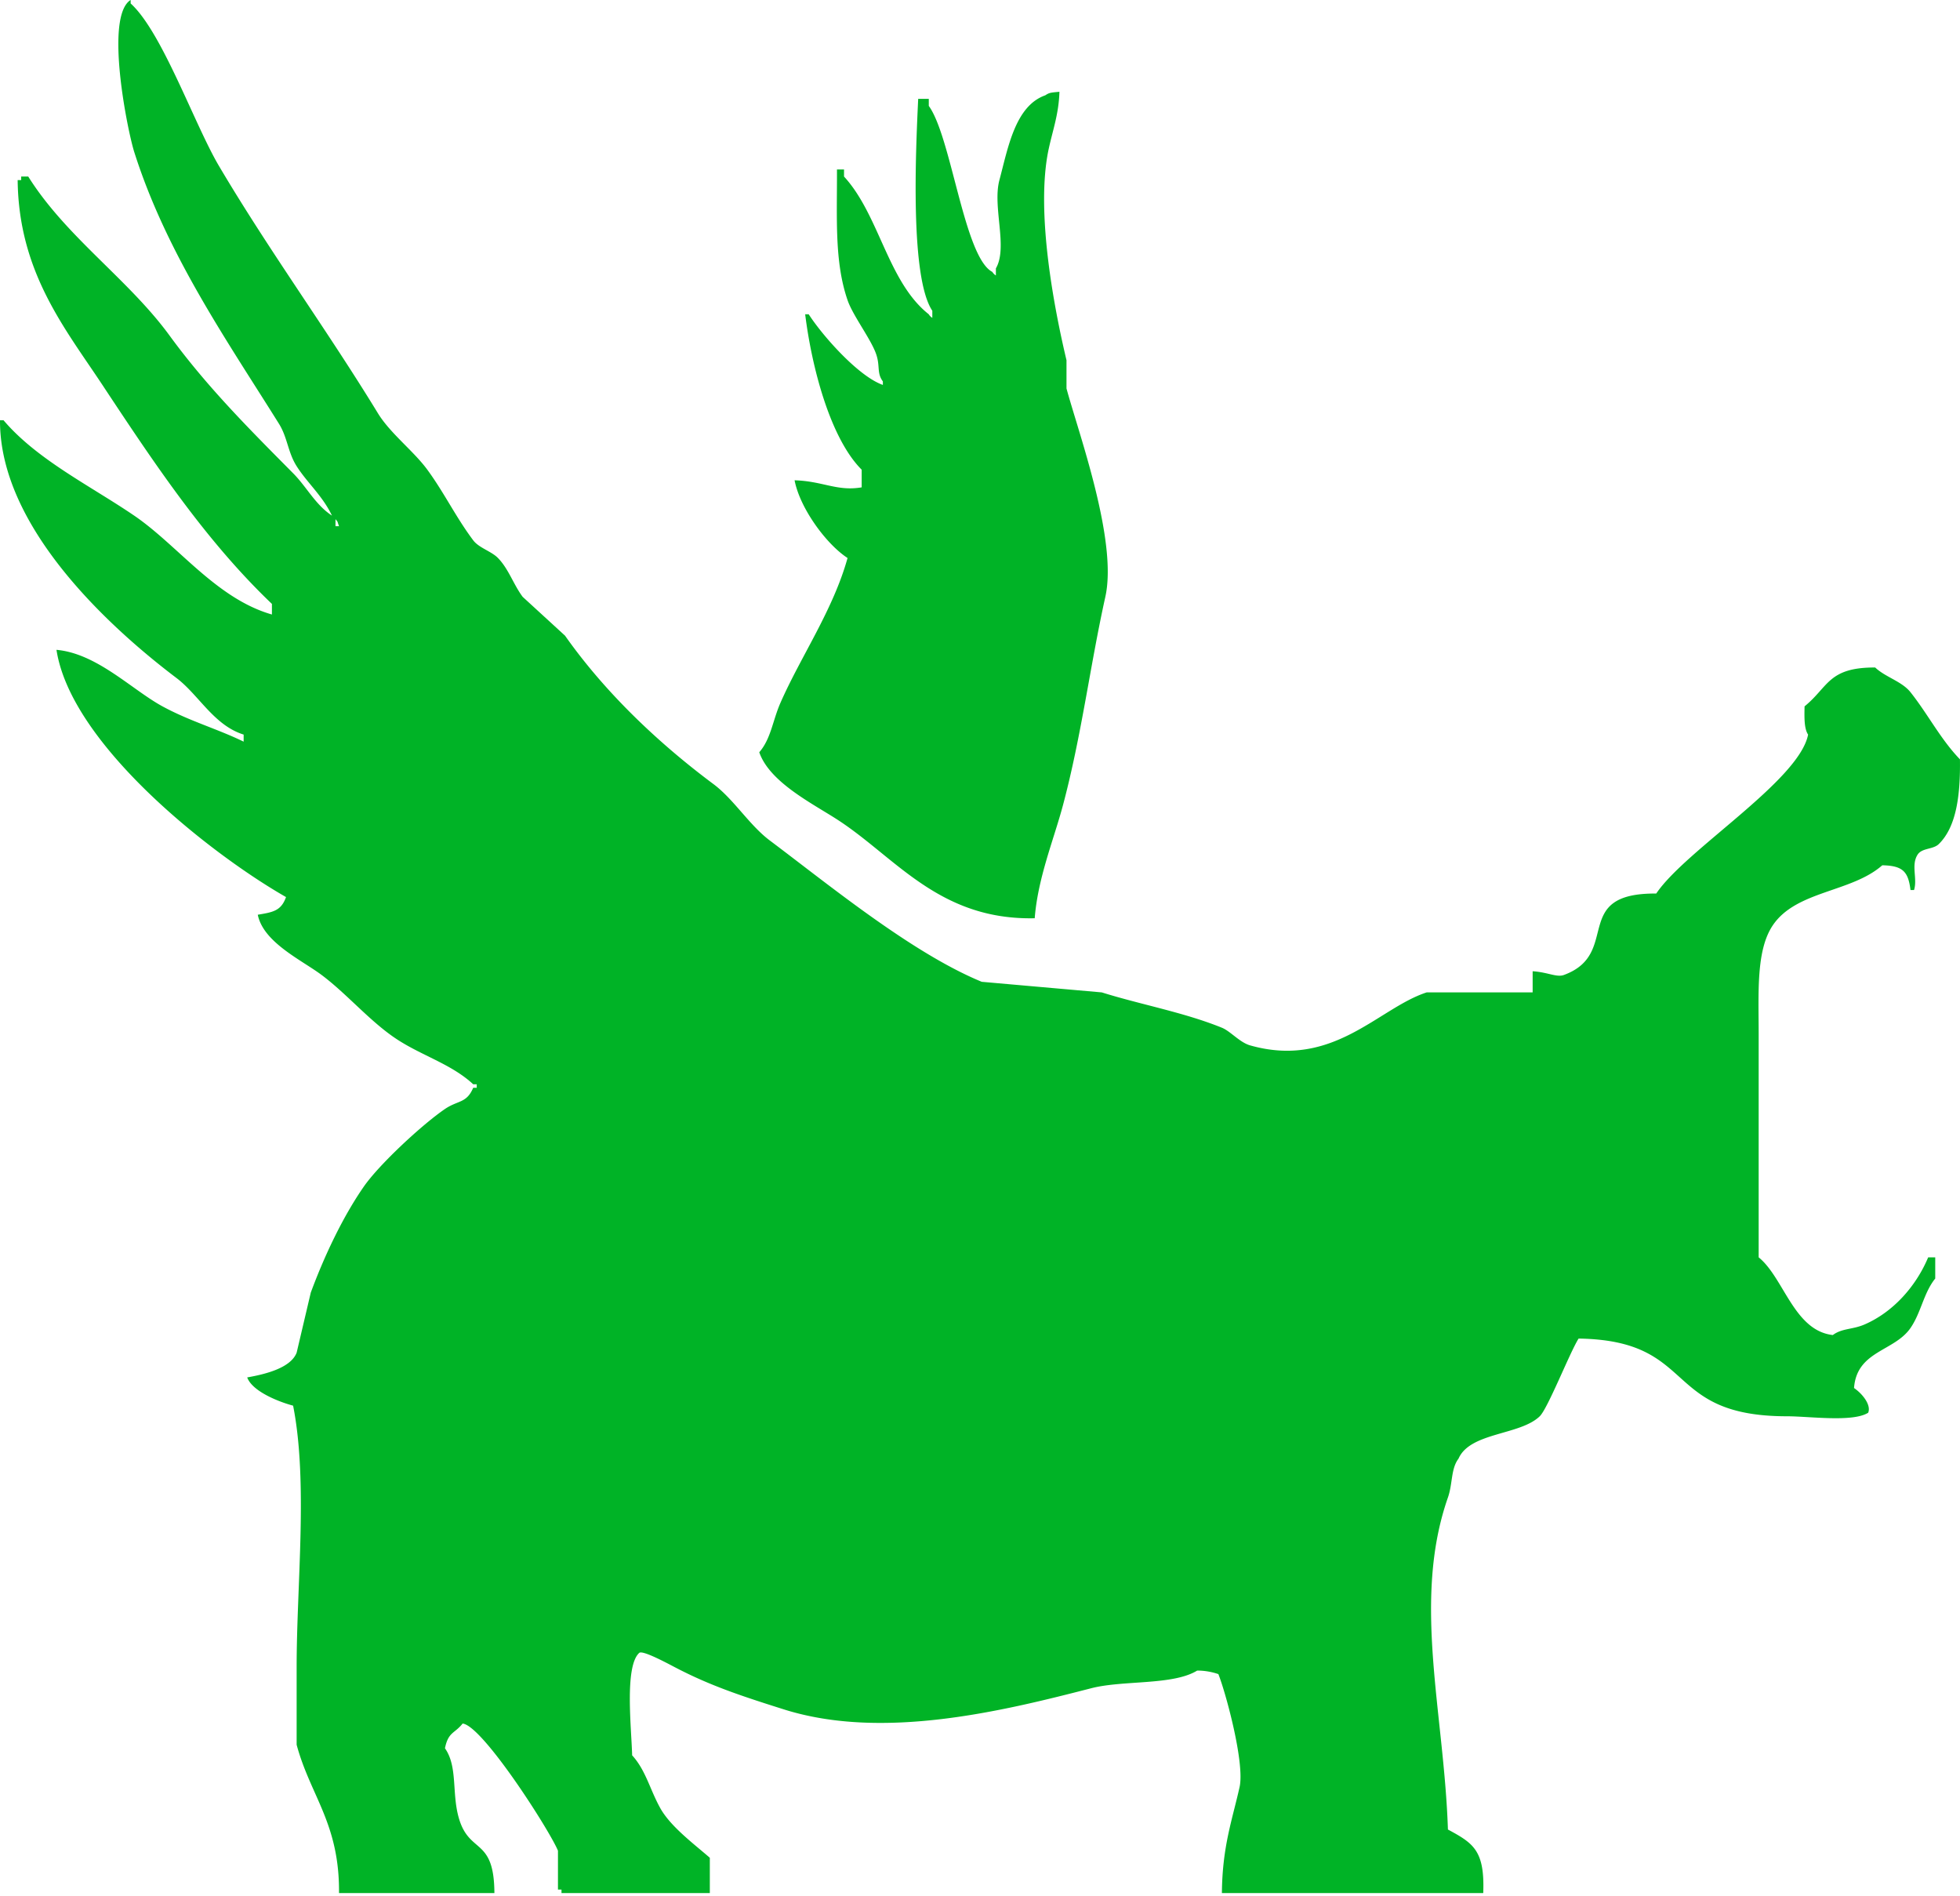
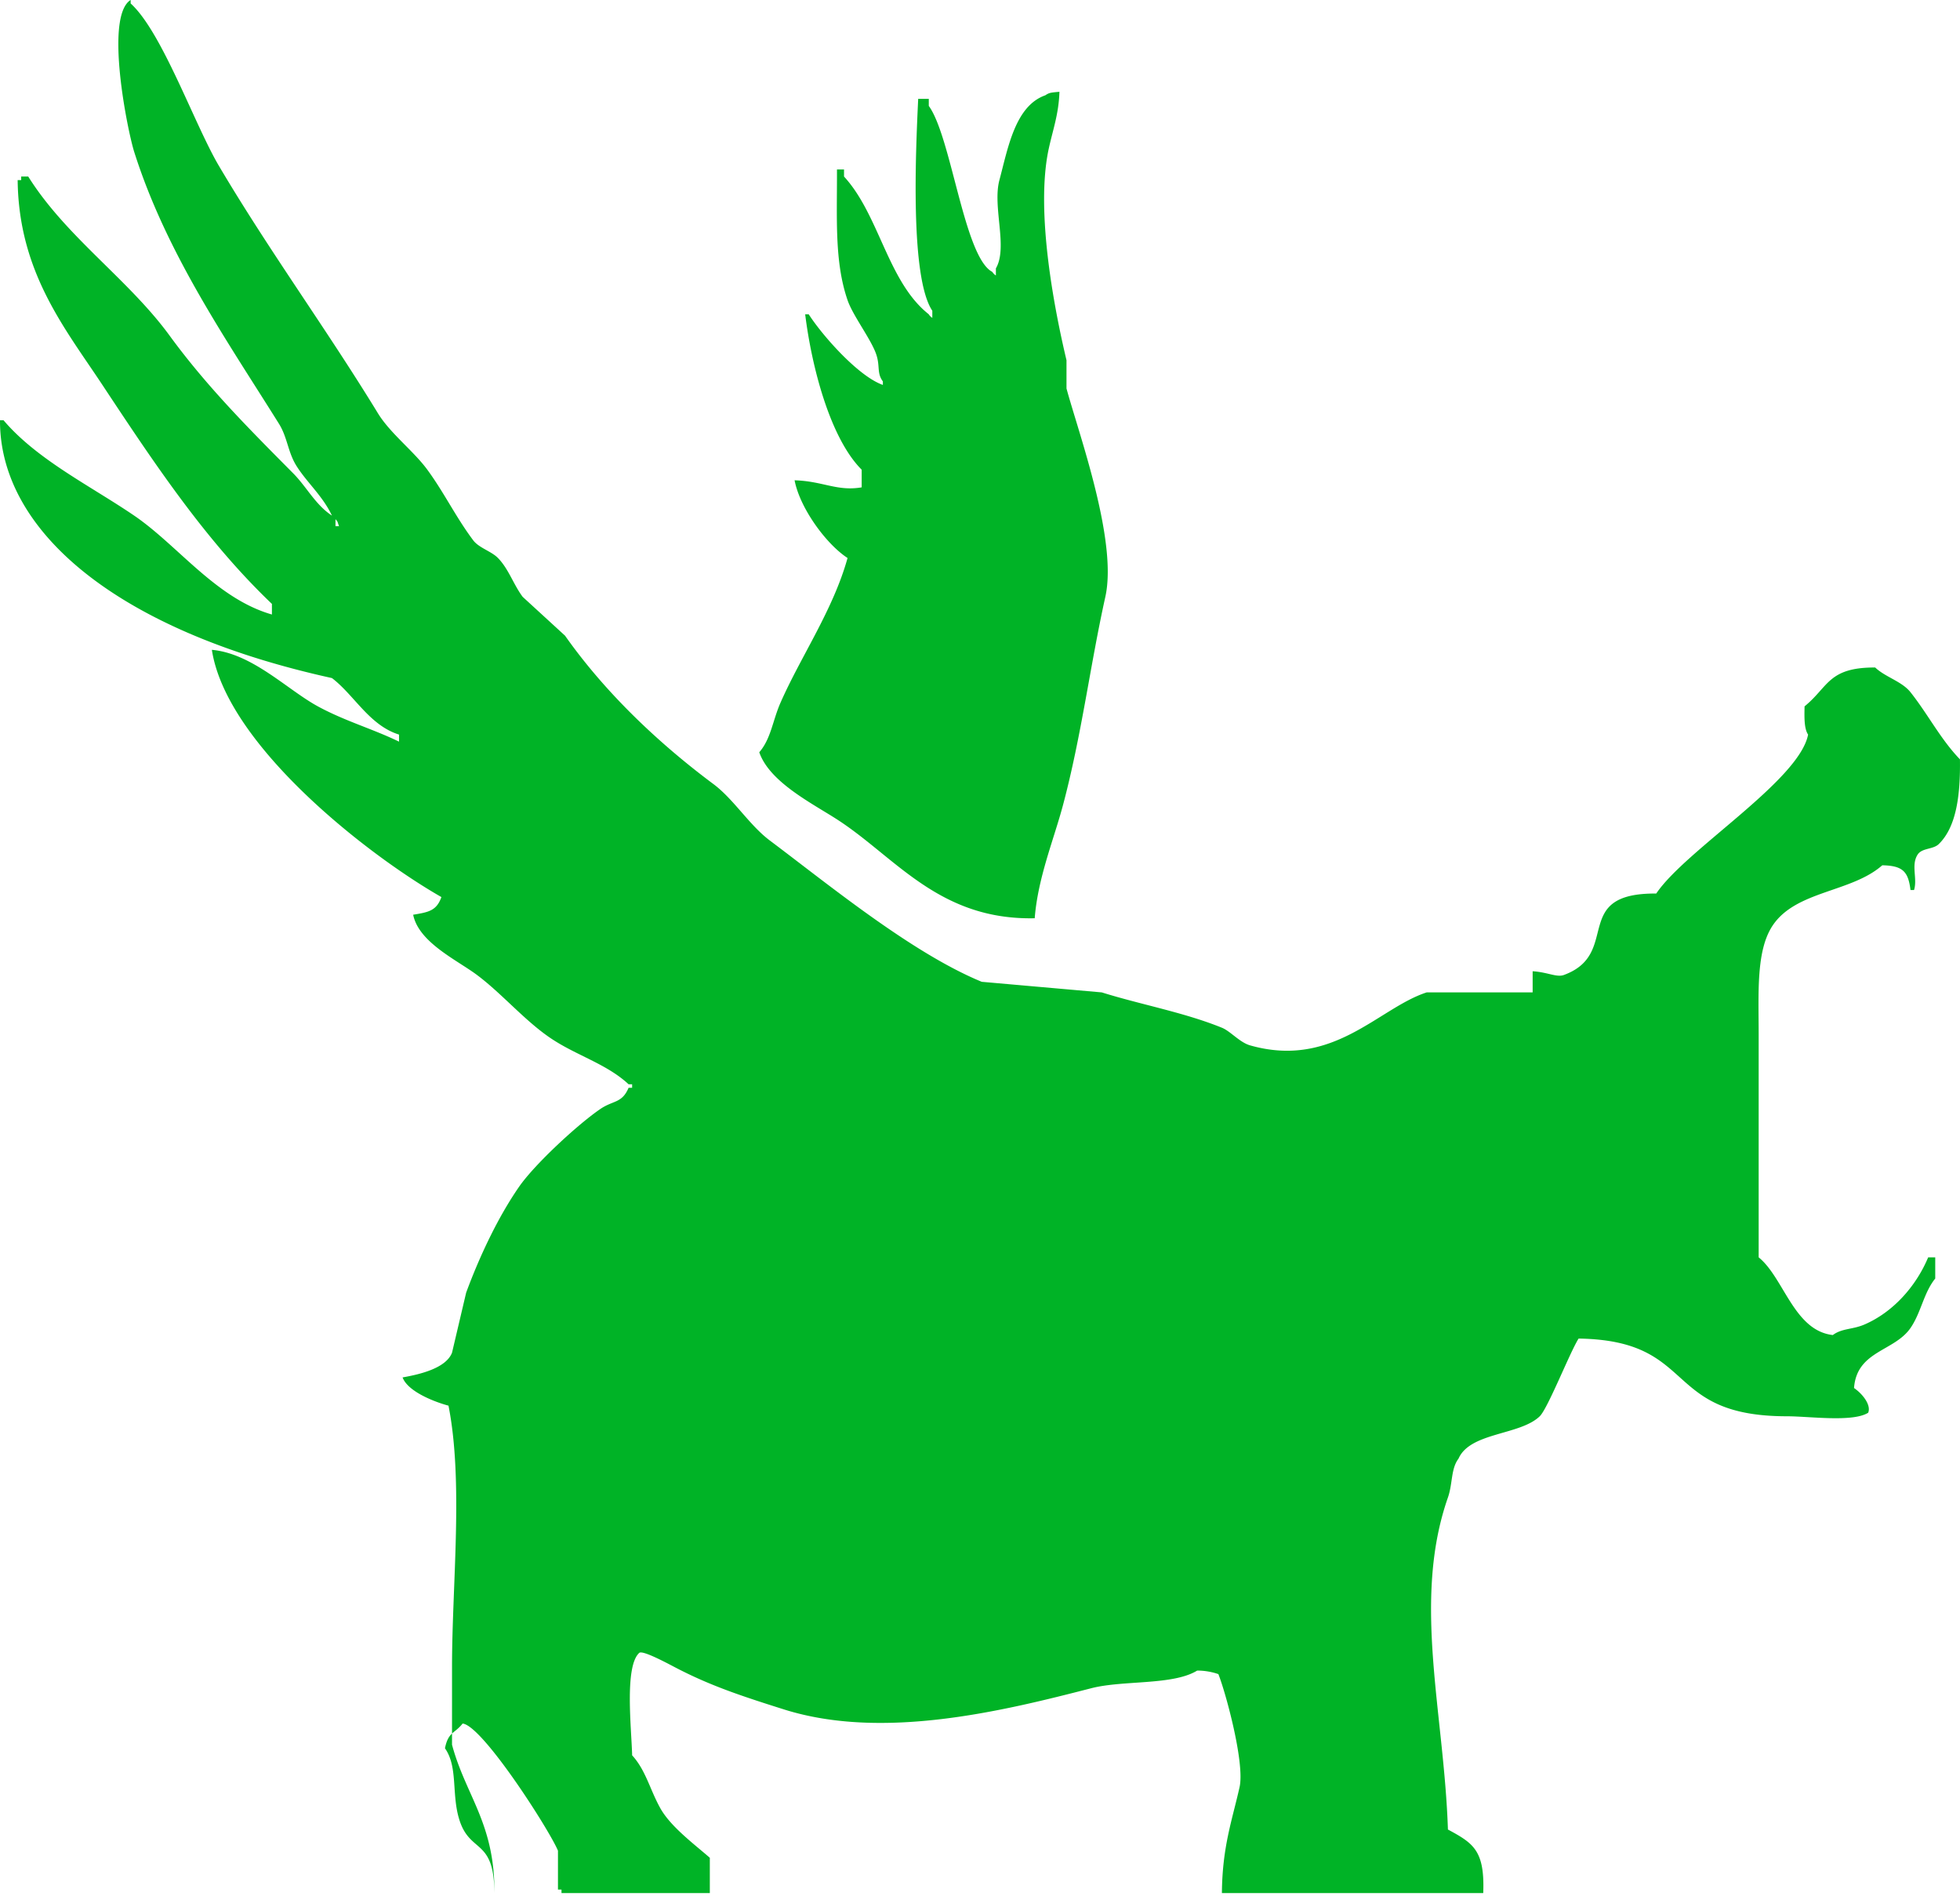
<svg xmlns="http://www.w3.org/2000/svg" width="548.25" height="530.313" viewBox="0 0 548.25 530.313">
  <defs>
    <style>
      .cls-1 {
        fill: #00b326;
        fill-rule: evenodd;
      }
    </style>
  </defs>
-   <path id="Color_Fill_1_copy_4" data-name="Color Fill 1 copy 4" class="cls-1" d="M431.711,287.248v-5.927c4.4,0.294,6.813,1.852,8.89.988,15.971-5.991,1.589-22.892,25.683-22.719,8.142-12.134,39.978-31.534,42.476-44.452-1.128-1.669-1.053-4.836-.988-7.9,6.713-5.457,6.6-10.919,19.756-10.866,2.813,2.69,7.461,3.866,9.878,6.914,4.888,6.163,8.412,13.159,13.83,18.769,0.141,9.934-.963,18.875-5.927,23.707-1.593,1.551-4.691,1.024-5.927,2.964-1.876,2.945.021,6.67-.988,9.878h-0.988c-0.636-5.084-2.067-6.808-7.9-6.915-8.652,7.621-24.078,7.066-30.622,16.793-4.717,7.011-3.951,18.849-3.951,30.622v62.232c7.046,5.7,9.872,20.514,20.744,21.732,2.572-1.923,5.5-1.493,8.89-2.963,7.931-3.44,14.351-10.584,17.781-18.769h1.975v5.927c-3.228,3.976-3.965,9.55-6.915,13.829-4.554,6.608-15.026,6.338-15.8,16.793,2.423,1.657,4.856,4.793,3.952,6.915-4.283,2.718-16.462.99-22.72,0.988-35.16-.01-24.705-21.233-58.281-21.732-2.481,3.947-8.6,19.541-10.866,21.732-5.531,5.356-19.478,4.43-22.72,11.854-2.154,2.816-1.61,6.992-2.963,10.865-10.057,28.8-1.068,60.138,0,92.855,7.117,3.845,10.338,5.844,9.878,17.78h-73.1c0.112-13.034,2.882-20.4,4.939-29.634,1.5-6.724-3.845-26.362-5.927-31.61a18.094,18.094,0,0,0-5.927-.988c-6.815,4.181-20.663,2.628-29.634,4.939-24.6,6.336-58.223,14.664-85.94,5.927-12.33-3.887-20.908-6.759-30.622-11.854-2.556-1.34-9.023-4.792-9.878-3.951-4.165,3.807-2.163,21.135-1.976,28.647,3.81,4.13,5.008,9.67,7.9,14.817s9.429,9.992,13.829,13.829v9.878H160.062v-0.987h-0.988V527.287c-2.29-5.6-21.062-34.981-26.671-35.562-2.269,2.873-4,2.282-4.939,6.915,3.658,5.218,1.813,12.641,3.952,19.756,2.979,9.915,9.8,5.114,9.878,20.744H97.83c0.17-19.455-8-27.161-11.854-41.488V475.92c0-23.248,3.225-51.758-.988-73.1-3.972-1.066-11.4-3.954-12.841-7.9,4.889-.866,12.129-2.569,13.829-6.915l3.951-16.793c3.758-10.169,8.9-21.1,14.818-29.634,4.333-6.249,16.37-17.4,22.719-21.732,3.623-2.469,6.049-1.554,7.9-5.927h0.988v-0.988h-0.988c-6.169-5.726-14.555-8.02-21.732-12.841-7.294-4.9-13.729-12.558-20.744-17.781-5.557-4.136-16.227-9.05-17.781-16.793,4.272-.715,6.528-1.077,7.9-4.939-20.8-11.869-60.135-42.621-64.208-69.146,11.322,1.007,21.056,11.127,29.634,15.8,7.545,4.114,15.476,6.342,22.72,9.878v-1.976c-8.3-2.568-12.554-11.1-18.768-15.805C34.566,185.85,2.85,157.527,3,127.223H3.988c9.428,11.085,24.338,18.35,36.549,26.671,12.255,8.35,22.925,23.187,38.525,27.658v-2.963c-18.594-17.751-32.916-39.325-47.415-61.244C21.18,101.521,8.21,85.81,7.939,60.052H8.927V59.064H10.9c10.581,16.885,27.987,28.68,39.513,44.451,10.5,14.374,22.253,26.1,34.573,38.525,3.846,3.878,6.184,8.764,10.866,11.854-2.617-5.539-6.9-9.135-9.878-13.83-2.462-3.878-2.549-8.025-4.939-11.853-14.451-23.144-31.479-47.555-40.5-76.062-1.846-5.833-8.384-37.844-.988-42.476v0.988c8.785,7.93,17.858,33.874,24.7,45.439,14.018,23.711,30.093,45.632,44.452,69.147,3.445,5.642,10,10.578,13.829,15.8,4.777,6.522,7.966,13.258,12.842,19.756,1.59,2.119,5.055,3.043,6.915,4.939,2.988,3.048,4.328,7.4,6.914,10.866l11.854,10.866c11.165,15.843,26,29.942,41.488,41.488,5.73,4.272,10.038,11.479,15.8,15.8,16.633,12.477,39.723,31.451,59.269,39.513l33.585,2.963c10.786,3.388,22.963,5.567,33.586,9.878,2.426,0.985,4.984,4.112,7.9,4.94,23.266,6.6,35.868-10.443,49.39-14.818h29.635ZM299.344,35.356c-0.185,6.151-1.812,10.556-2.964,15.805-3.915,17.85,1.811,46.127,4.939,59.269v7.9c3.284,12.207,14.37,42.508,10.866,58.281-4.254,19.151-6.665,38.82-11.854,58.281-2.555,9.586-7.027,20.325-7.9,31.61-26.86.583-38.969-17.13-55.317-27.658-7.063-4.549-18.855-10.43-21.732-18.769,3.271-3.752,3.743-8.855,5.927-13.829,5.67-12.918,14.746-25.984,18.768-40.5-5.935-3.852-13.314-13.888-14.817-21.731,8.009,0.245,11.824,3.142,18.768,1.975v-4.939c-8.764-8.751-13.954-28.543-15.805-43.464h0.988c3.808,5.916,13.847,17.335,20.744,19.757v-0.988c-1.814-2.42-.648-4.344-1.976-7.9-1.579-4.233-6.436-10.555-7.9-14.817-3.719-10.811-2.906-23.014-2.963-36.549h1.975v1.976c9.91,10.771,12.2,29.442,23.708,38.525a2.8,2.8,0,0,0,.987.988V96.6c-6.283-9.4-4.634-44.659-3.951-59.269H262.8v1.976c6.332,8.719,9.89,42.347,17.78,46.427a2.806,2.806,0,0,0,.988.988V84.747c3.428-5.876-1.012-17.211.988-24.7,2.387-8.932,4.393-20.742,12.841-23.707C296.558,35.551,297.053,35.58,299.344,35.356ZM96.842,154.881v1.976H97.83C97.207,155.124,97.64,155.9,96.842,154.881Zm-6.915,389.2v7.9H87.952c-5.541-5.449-21.317-3.983-23.707,2.963C57.565,566,80.7,571.85,85.976,575.69c2.582,1.878,3.676,5.655,5.927,7.9,0.811,23.951-18.245,23.433-36.549,18.768v-8.89h0.988c5.249,5.444,24.331,8.512,27.659-.988,0.867-1.279.883-2.436,0.988-4.939-1.838-2.056-2.676-5.326-4.939-6.914-7.5-5.266-19.423-6.456-22.72-15.805-2.073-2.54-2.011-5.78-.988-8.891C61.044,541.632,74.1,541.573,89.928,544.08Zm50.379-.988v6.914H122.525v54.33h-6.914v-54.33H97.83V544.08C108.6,540.476,127.545,543.008,140.306,543.092Zm56.3,61.244h-7.9c-0.561-4.954-3.144-12.514-5.927-15.805-4.825-3.1-19.7-1.119-26.671-.988-0.8,6.725-3.916,10.2-4.939,16.793h-7.9V602.36c3.257-4.417,3.6-10.305,5.927-15.805,3.7-8.735,8.242-18.946,11.854-27.658,3.327-8.024,1.127-15.779,12.842-15.805C178.426,564.548,192.865,582.6,196.611,604.336Zm9.878-61.244c20.449-.484,25.425.075,35.562,9.878,0.268,5.438,1.6,9.108-.988,12.841-1.667,5.673-5.823,8.568-11.854,9.879,1.009,0.794.271,0.35,1.976,0.987,5.55,8.557,14.707,17,17.78,27.659h-7.9a100.112,100.112,0,0,0-17.781-25.683H213.4v25.683h-6.915V543.092Zm51.367,0c14.219-.494,31.046-1.478,34.573,8.89,3.65,4.449,1.254,11.937,0,16.793-2.61,1.566-9.687,7.182-9.878,7.9a118.115,118.115,0,0,1,18.768,27.659h-8.89c-1.267-5.162-12.7-24.027-16.793-25.683H264.77v25.683h-6.914V543.092Zm52.354,0c10.167-.281,27.831-0.081,33.585,3.951,5.347,1.7,11.576,7.835,11.854,14.817,4.64,6.316,2.575,17.627,0,23.708-7.126,16.822-20.925,19.374-45.439,18.768V543.092Zm60.256,0h6.915c-0.057,15.837.343,33.086,0.988,47.415,2.834,1.958,3.476,4.548,6.914,5.927,3.343,2.623,11.472,2.6,14.818,0,4.732-1.547,6.933-5.407,6.914-11.854,3.178-5.008,1.1-33.1.988-41.488h6.915c0.1,17.677-1.239,36.448-1.976,51.366-3.662,2.5-5.077,6.637-9.878,7.9-4.754,3.68-16.968,3.621-21.732,0C365.973,597.038,370.151,563.7,370.466,543.092Zm60.257,0h8.89c4.456,11.849,10.893,23.391,15.805,34.573,2.151,4.9,2.462,12.316,6.915,14.817,1.167-11.618,11.775-28.777,16.793-38.524q1.974-5.433,3.951-10.866h8.89v61.244h-6.915c-0.139-14.662-3.221-36.836.988-49.391h-0.988c-4.674,12.6-11.566,24.7-16.792,36.55-2.462,5.581-1.58,11.942-8.891,12.841-4.345-17.982-16.785-32.478-21.732-50.378H436.65v1.975c3.558,5.632,1.1,38.949.987,48.4h-6.914V543.092ZM213.4,550.006v21.732c9.235,0.375,16.14.3,19.756-4.939,1.886-2.347,2.032-5.42,1.976-9.878-1.925-1.9-2.218-3.652-4.939-4.939C226.861,549.347,219.482,549.852,213.4,550.006Zm51.366,0v21.732c4.431,0.154,12.072.839,14.817-.988,7.245-2.234,7.759-7.846,6.915-15.8C280.53,550.992,275.935,549.842,264.77,550.006Zm52.354,0v47.415c32.627,1.011,35.445-11.117,31.61-37.536l-8.89-7.9C332.07,551.687,326.309,550.072,317.124,550.006ZM179.818,580.629c-1.311-10.232-7.217-19.021-9.878-28.647h-0.988c-1.084,9.99-6.2,20.132-9.878,28.647h20.744Z" transform="translate(-3 -9.688)" />
+   <path id="Color_Fill_1_copy_4" data-name="Color Fill 1 copy 4" class="cls-1" d="M431.711,287.248v-5.927c4.4,0.294,6.813,1.852,8.89.988,15.971-5.991,1.589-22.892,25.683-22.719,8.142-12.134,39.978-31.534,42.476-44.452-1.128-1.669-1.053-4.836-.988-7.9,6.713-5.457,6.6-10.919,19.756-10.866,2.813,2.69,7.461,3.866,9.878,6.914,4.888,6.163,8.412,13.159,13.83,18.769,0.141,9.934-.963,18.875-5.927,23.707-1.593,1.551-4.691,1.024-5.927,2.964-1.876,2.945.021,6.67-.988,9.878h-0.988c-0.636-5.084-2.067-6.808-7.9-6.915-8.652,7.621-24.078,7.066-30.622,16.793-4.717,7.011-3.951,18.849-3.951,30.622v62.232c7.046,5.7,9.872,20.514,20.744,21.732,2.572-1.923,5.5-1.493,8.89-2.963,7.931-3.44,14.351-10.584,17.781-18.769h1.975v5.927c-3.228,3.976-3.965,9.55-6.915,13.829-4.554,6.608-15.026,6.338-15.8,16.793,2.423,1.657,4.856,4.793,3.952,6.915-4.283,2.718-16.462.99-22.72,0.988-35.16-.01-24.705-21.233-58.281-21.732-2.481,3.947-8.6,19.541-10.866,21.732-5.531,5.356-19.478,4.43-22.72,11.854-2.154,2.816-1.61,6.992-2.963,10.865-10.057,28.8-1.068,60.138,0,92.855,7.117,3.845,10.338,5.844,9.878,17.78h-73.1c0.112-13.034,2.882-20.4,4.939-29.634,1.5-6.724-3.845-26.362-5.927-31.61a18.094,18.094,0,0,0-5.927-.988c-6.815,4.181-20.663,2.628-29.634,4.939-24.6,6.336-58.223,14.664-85.94,5.927-12.33-3.887-20.908-6.759-30.622-11.854-2.556-1.34-9.023-4.792-9.878-3.951-4.165,3.807-2.163,21.135-1.976,28.647,3.81,4.13,5.008,9.67,7.9,14.817s9.429,9.992,13.829,13.829v9.878H160.062v-0.987h-0.988V527.287c-2.29-5.6-21.062-34.981-26.671-35.562-2.269,2.873-4,2.282-4.939,6.915,3.658,5.218,1.813,12.641,3.952,19.756,2.979,9.915,9.8,5.114,9.878,20.744c0.17-19.455-8-27.161-11.854-41.488V475.92c0-23.248,3.225-51.758-.988-73.1-3.972-1.066-11.4-3.954-12.841-7.9,4.889-.866,12.129-2.569,13.829-6.915l3.951-16.793c3.758-10.169,8.9-21.1,14.818-29.634,4.333-6.249,16.37-17.4,22.719-21.732,3.623-2.469,6.049-1.554,7.9-5.927h0.988v-0.988h-0.988c-6.169-5.726-14.555-8.02-21.732-12.841-7.294-4.9-13.729-12.558-20.744-17.781-5.557-4.136-16.227-9.05-17.781-16.793,4.272-.715,6.528-1.077,7.9-4.939-20.8-11.869-60.135-42.621-64.208-69.146,11.322,1.007,21.056,11.127,29.634,15.8,7.545,4.114,15.476,6.342,22.72,9.878v-1.976c-8.3-2.568-12.554-11.1-18.768-15.805C34.566,185.85,2.85,157.527,3,127.223H3.988c9.428,11.085,24.338,18.35,36.549,26.671,12.255,8.35,22.925,23.187,38.525,27.658v-2.963c-18.594-17.751-32.916-39.325-47.415-61.244C21.18,101.521,8.21,85.81,7.939,60.052H8.927V59.064H10.9c10.581,16.885,27.987,28.68,39.513,44.451,10.5,14.374,22.253,26.1,34.573,38.525,3.846,3.878,6.184,8.764,10.866,11.854-2.617-5.539-6.9-9.135-9.878-13.83-2.462-3.878-2.549-8.025-4.939-11.853-14.451-23.144-31.479-47.555-40.5-76.062-1.846-5.833-8.384-37.844-.988-42.476v0.988c8.785,7.93,17.858,33.874,24.7,45.439,14.018,23.711,30.093,45.632,44.452,69.147,3.445,5.642,10,10.578,13.829,15.8,4.777,6.522,7.966,13.258,12.842,19.756,1.59,2.119,5.055,3.043,6.915,4.939,2.988,3.048,4.328,7.4,6.914,10.866l11.854,10.866c11.165,15.843,26,29.942,41.488,41.488,5.73,4.272,10.038,11.479,15.8,15.8,16.633,12.477,39.723,31.451,59.269,39.513l33.585,2.963c10.786,3.388,22.963,5.567,33.586,9.878,2.426,0.985,4.984,4.112,7.9,4.94,23.266,6.6,35.868-10.443,49.39-14.818h29.635ZM299.344,35.356c-0.185,6.151-1.812,10.556-2.964,15.805-3.915,17.85,1.811,46.127,4.939,59.269v7.9c3.284,12.207,14.37,42.508,10.866,58.281-4.254,19.151-6.665,38.82-11.854,58.281-2.555,9.586-7.027,20.325-7.9,31.61-26.86.583-38.969-17.13-55.317-27.658-7.063-4.549-18.855-10.43-21.732-18.769,3.271-3.752,3.743-8.855,5.927-13.829,5.67-12.918,14.746-25.984,18.768-40.5-5.935-3.852-13.314-13.888-14.817-21.731,8.009,0.245,11.824,3.142,18.768,1.975v-4.939c-8.764-8.751-13.954-28.543-15.805-43.464h0.988c3.808,5.916,13.847,17.335,20.744,19.757v-0.988c-1.814-2.42-.648-4.344-1.976-7.9-1.579-4.233-6.436-10.555-7.9-14.817-3.719-10.811-2.906-23.014-2.963-36.549h1.975v1.976c9.91,10.771,12.2,29.442,23.708,38.525a2.8,2.8,0,0,0,.987.988V96.6c-6.283-9.4-4.634-44.659-3.951-59.269H262.8v1.976c6.332,8.719,9.89,42.347,17.78,46.427a2.806,2.806,0,0,0,.988.988V84.747c3.428-5.876-1.012-17.211.988-24.7,2.387-8.932,4.393-20.742,12.841-23.707C296.558,35.551,297.053,35.58,299.344,35.356ZM96.842,154.881v1.976H97.83C97.207,155.124,97.64,155.9,96.842,154.881Zm-6.915,389.2v7.9H87.952c-5.541-5.449-21.317-3.983-23.707,2.963C57.565,566,80.7,571.85,85.976,575.69c2.582,1.878,3.676,5.655,5.927,7.9,0.811,23.951-18.245,23.433-36.549,18.768v-8.89h0.988c5.249,5.444,24.331,8.512,27.659-.988,0.867-1.279.883-2.436,0.988-4.939-1.838-2.056-2.676-5.326-4.939-6.914-7.5-5.266-19.423-6.456-22.72-15.805-2.073-2.54-2.011-5.78-.988-8.891C61.044,541.632,74.1,541.573,89.928,544.08Zm50.379-.988v6.914H122.525v54.33h-6.914v-54.33H97.83V544.08C108.6,540.476,127.545,543.008,140.306,543.092Zm56.3,61.244h-7.9c-0.561-4.954-3.144-12.514-5.927-15.805-4.825-3.1-19.7-1.119-26.671-.988-0.8,6.725-3.916,10.2-4.939,16.793h-7.9V602.36c3.257-4.417,3.6-10.305,5.927-15.805,3.7-8.735,8.242-18.946,11.854-27.658,3.327-8.024,1.127-15.779,12.842-15.805C178.426,564.548,192.865,582.6,196.611,604.336Zm9.878-61.244c20.449-.484,25.425.075,35.562,9.878,0.268,5.438,1.6,9.108-.988,12.841-1.667,5.673-5.823,8.568-11.854,9.879,1.009,0.794.271,0.35,1.976,0.987,5.55,8.557,14.707,17,17.78,27.659h-7.9a100.112,100.112,0,0,0-17.781-25.683H213.4v25.683h-6.915V543.092Zm51.367,0c14.219-.494,31.046-1.478,34.573,8.89,3.65,4.449,1.254,11.937,0,16.793-2.61,1.566-9.687,7.182-9.878,7.9a118.115,118.115,0,0,1,18.768,27.659h-8.89c-1.267-5.162-12.7-24.027-16.793-25.683H264.77v25.683h-6.914V543.092Zm52.354,0c10.167-.281,27.831-0.081,33.585,3.951,5.347,1.7,11.576,7.835,11.854,14.817,4.64,6.316,2.575,17.627,0,23.708-7.126,16.822-20.925,19.374-45.439,18.768V543.092Zm60.256,0h6.915c-0.057,15.837.343,33.086,0.988,47.415,2.834,1.958,3.476,4.548,6.914,5.927,3.343,2.623,11.472,2.6,14.818,0,4.732-1.547,6.933-5.407,6.914-11.854,3.178-5.008,1.1-33.1.988-41.488h6.915c0.1,17.677-1.239,36.448-1.976,51.366-3.662,2.5-5.077,6.637-9.878,7.9-4.754,3.68-16.968,3.621-21.732,0C365.973,597.038,370.151,563.7,370.466,543.092Zm60.257,0h8.89c4.456,11.849,10.893,23.391,15.805,34.573,2.151,4.9,2.462,12.316,6.915,14.817,1.167-11.618,11.775-28.777,16.793-38.524q1.974-5.433,3.951-10.866h8.89v61.244h-6.915c-0.139-14.662-3.221-36.836.988-49.391h-0.988c-4.674,12.6-11.566,24.7-16.792,36.55-2.462,5.581-1.58,11.942-8.891,12.841-4.345-17.982-16.785-32.478-21.732-50.378H436.65v1.975c3.558,5.632,1.1,38.949.987,48.4h-6.914V543.092ZM213.4,550.006v21.732c9.235,0.375,16.14.3,19.756-4.939,1.886-2.347,2.032-5.42,1.976-9.878-1.925-1.9-2.218-3.652-4.939-4.939C226.861,549.347,219.482,549.852,213.4,550.006Zm51.366,0v21.732c4.431,0.154,12.072.839,14.817-.988,7.245-2.234,7.759-7.846,6.915-15.8C280.53,550.992,275.935,549.842,264.77,550.006Zm52.354,0v47.415c32.627,1.011,35.445-11.117,31.61-37.536l-8.89-7.9C332.07,551.687,326.309,550.072,317.124,550.006ZM179.818,580.629c-1.311-10.232-7.217-19.021-9.878-28.647h-0.988c-1.084,9.99-6.2,20.132-9.878,28.647h20.744Z" transform="translate(-3 -9.688)" />
</svg>